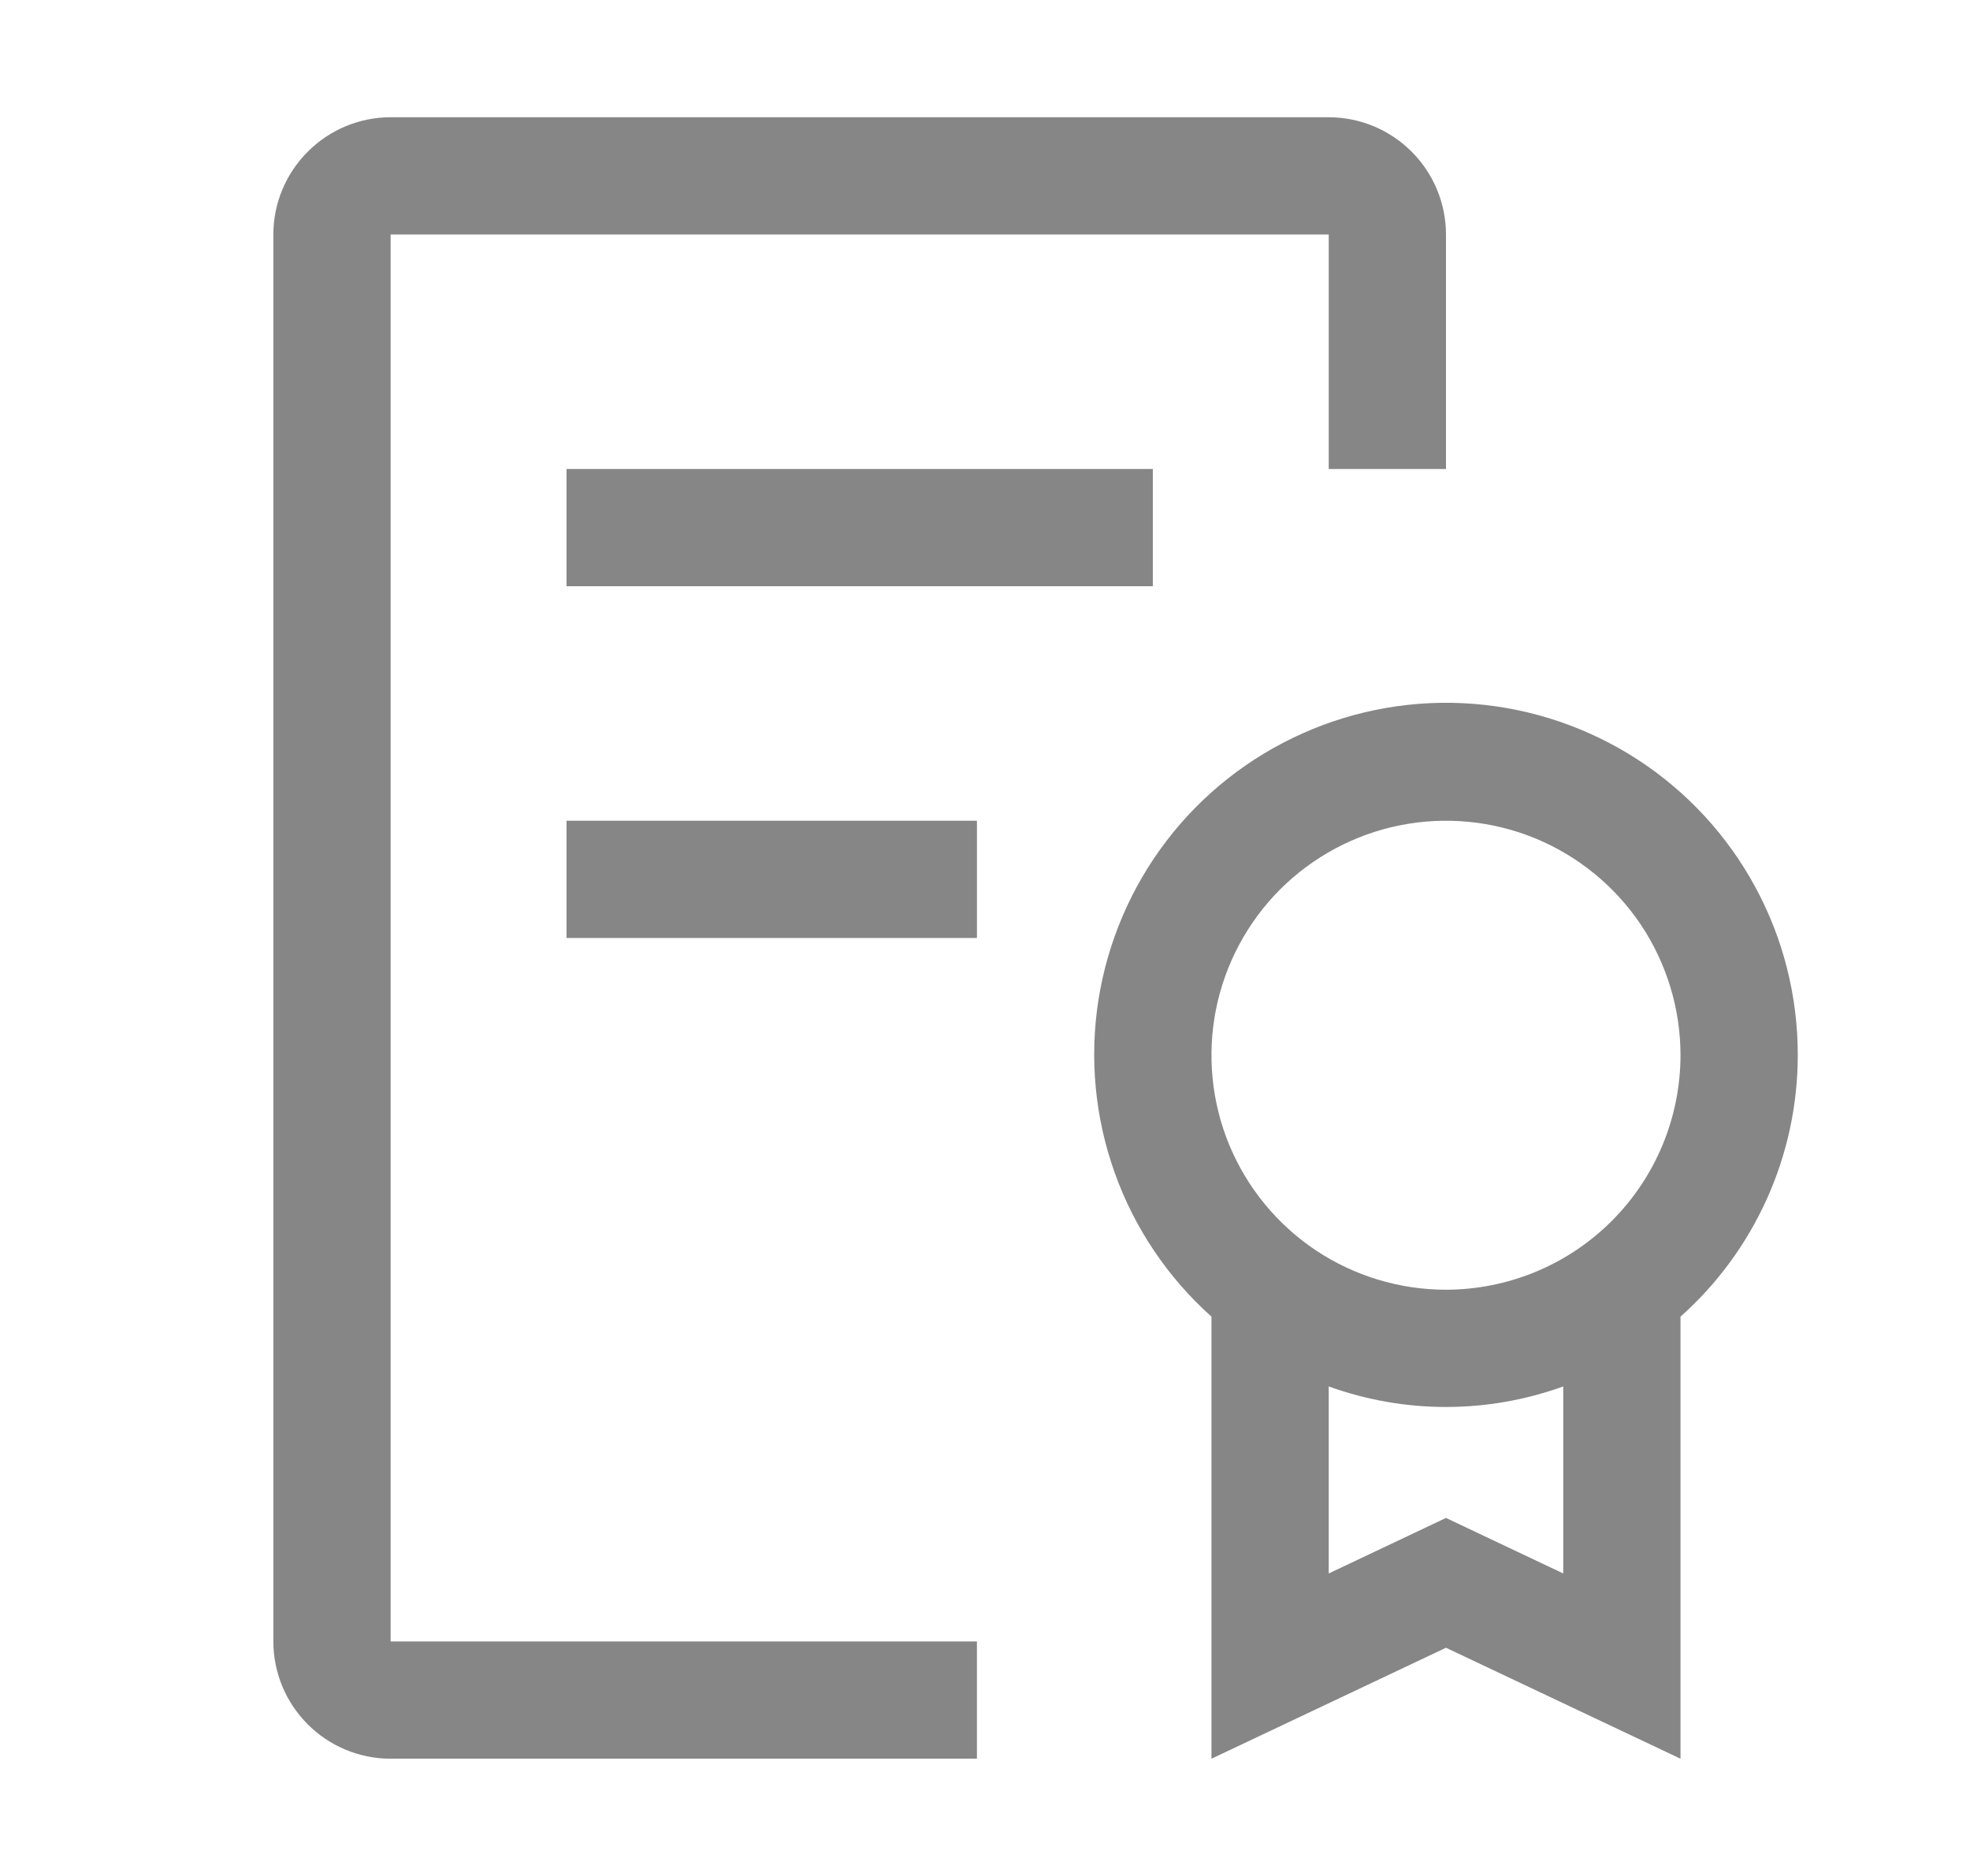
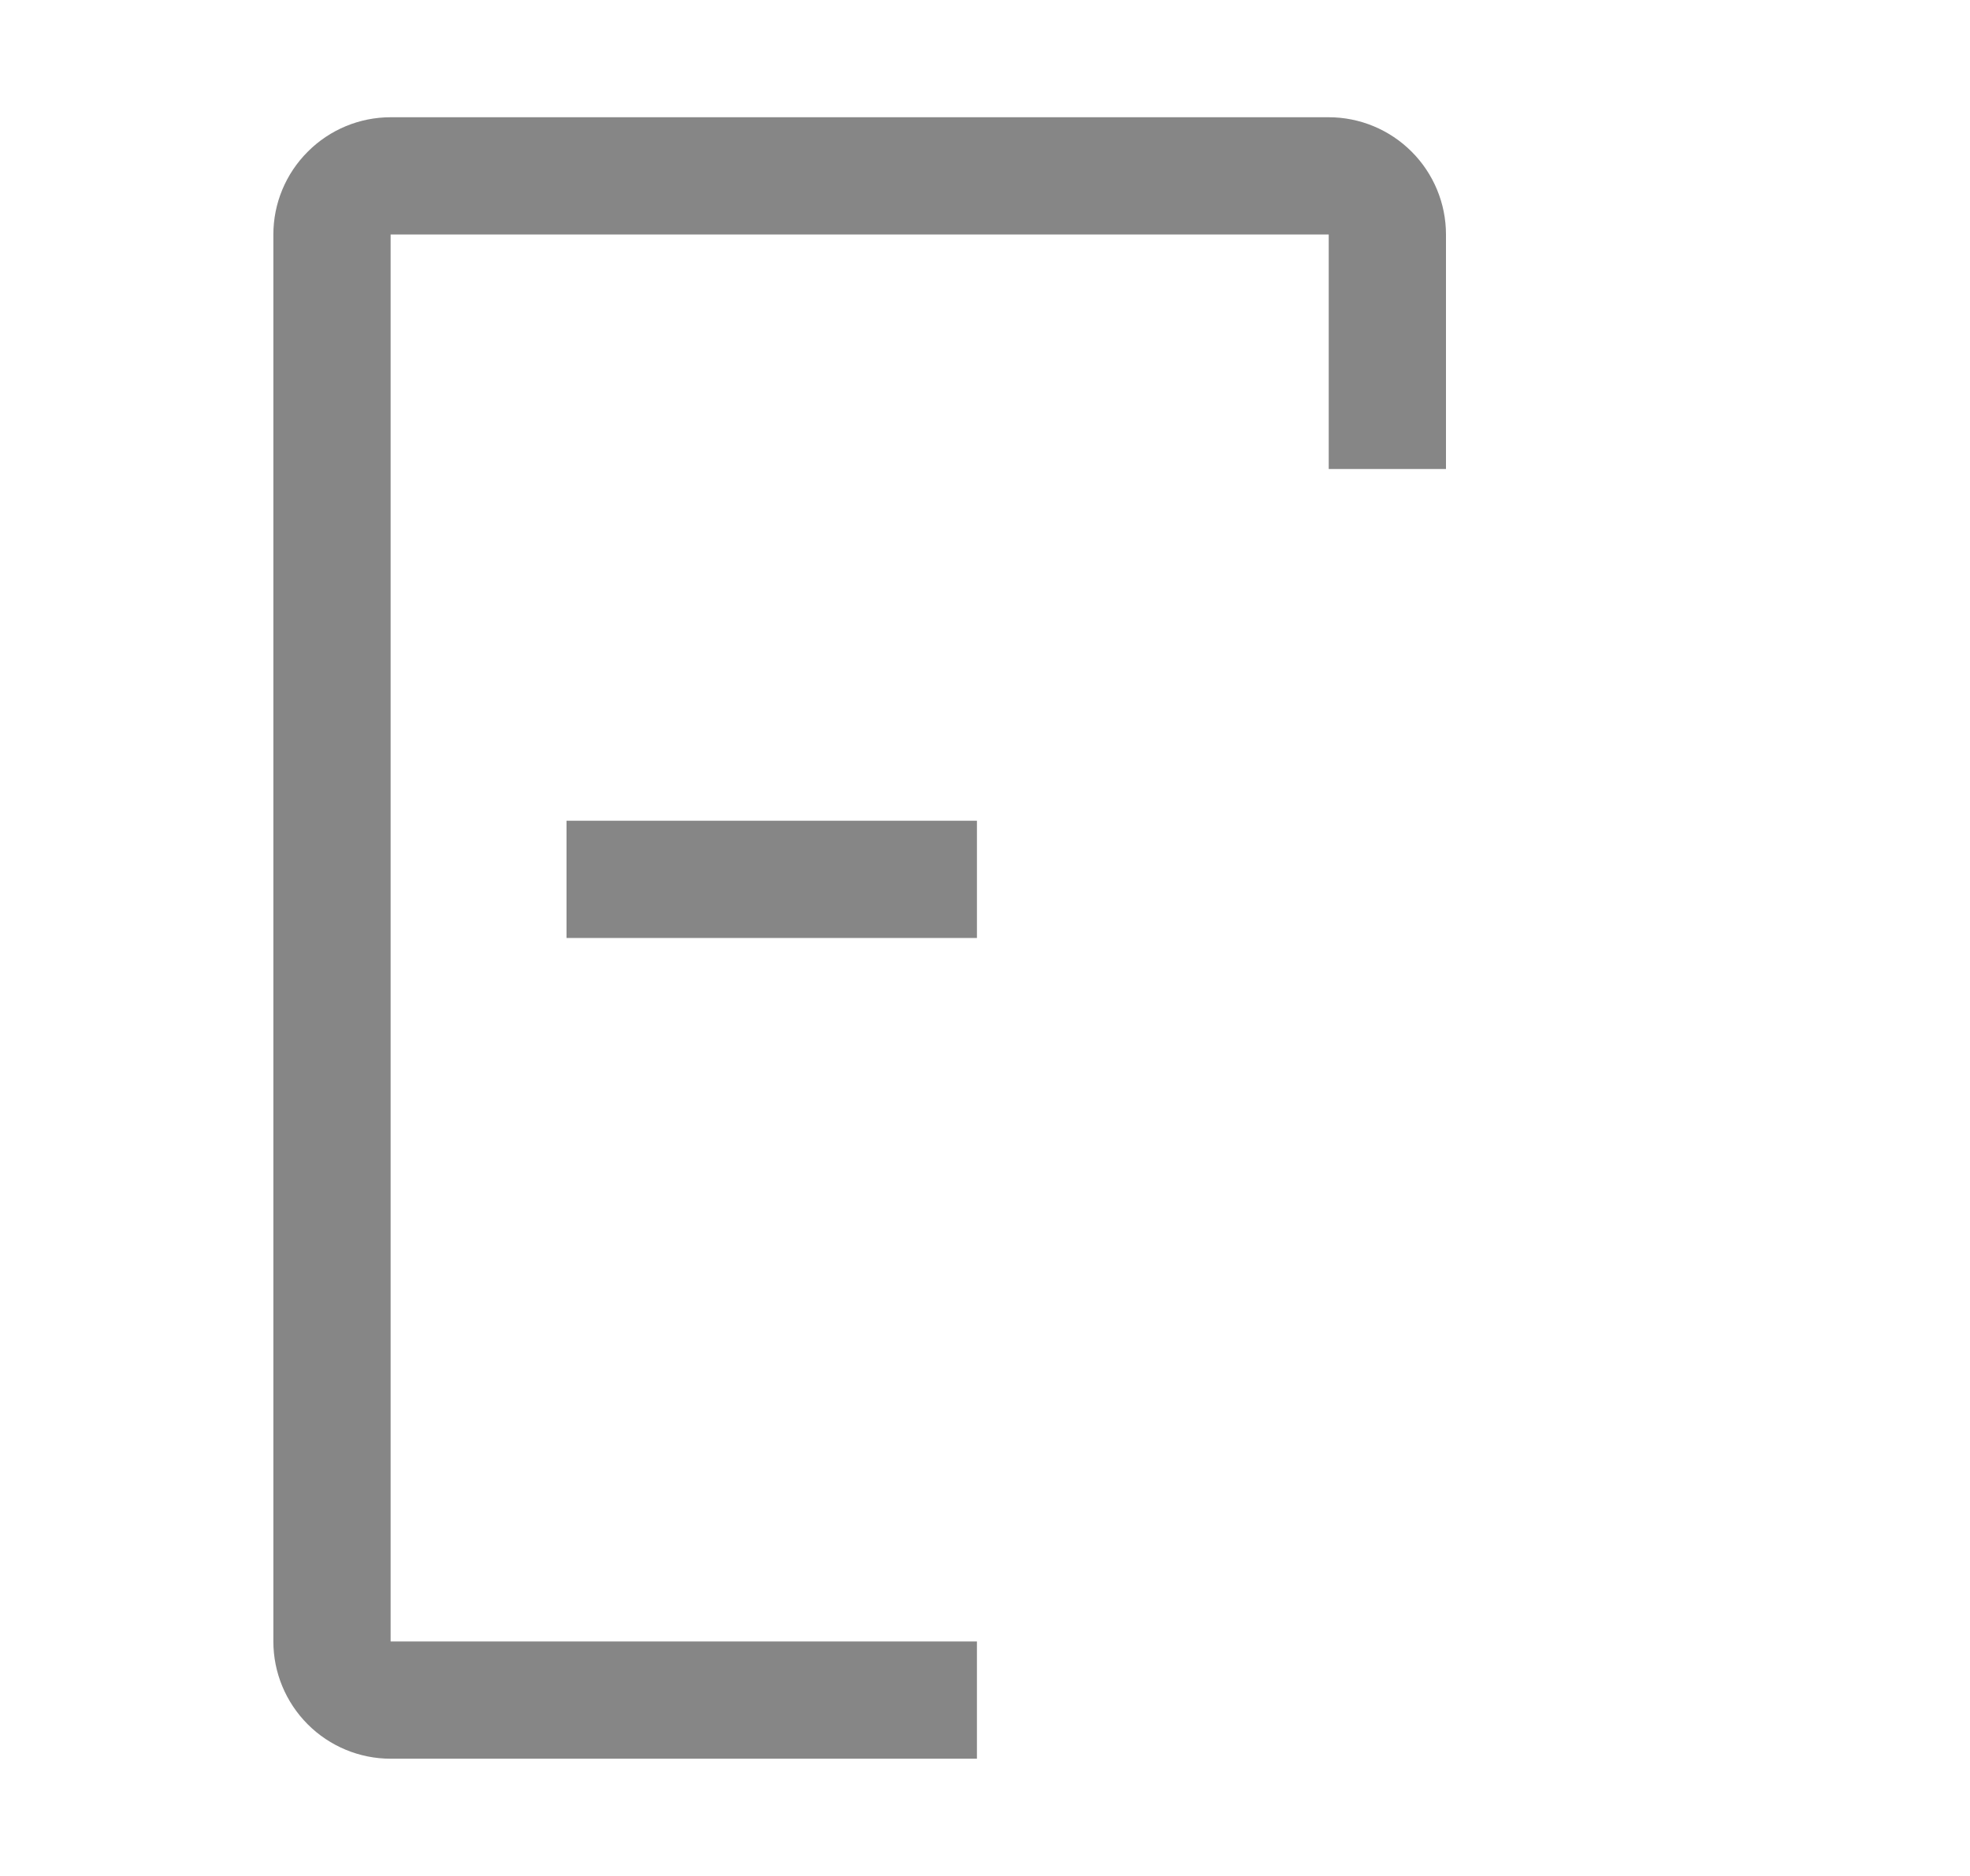
<svg xmlns="http://www.w3.org/2000/svg" width="21" height="20" viewBox="0 0 21 20" fill="none">
  <g clip-path="url(#clip0_557_6319)">
-     <path d="M19.164 11.25C19.165 10.624 19.01 10.008 18.712 9.458C18.414 8.907 17.983 8.44 17.459 8.099C16.934 7.758 16.332 7.553 15.708 7.504C15.085 7.455 14.458 7.563 13.887 7.818C13.315 8.073 12.816 8.466 12.436 8.963C12.056 9.46 11.806 10.045 11.709 10.663C11.612 11.281 11.672 11.914 11.883 12.504C12.093 13.093 12.448 13.62 12.914 14.037V18.75L15.414 17.567L17.914 18.75V14.037C18.307 13.687 18.621 13.258 18.837 12.777C19.052 12.297 19.164 11.777 19.164 11.25ZM16.664 16.775L15.414 16.183L14.164 16.775V14.781C14.972 15.073 15.856 15.073 16.664 14.781V16.775ZM15.414 13.75C14.92 13.75 14.436 13.603 14.025 13.329C13.614 13.054 13.294 12.664 13.104 12.207C12.915 11.75 12.866 11.247 12.962 10.762C13.059 10.277 13.297 9.832 13.646 9.482C13.996 9.133 14.441 8.895 14.926 8.798C15.411 8.702 15.914 8.751 16.371 8.94C16.828 9.13 17.218 9.45 17.493 9.861C17.767 10.272 17.914 10.756 17.914 11.25C17.913 11.913 17.65 12.548 17.181 13.017C16.712 13.486 16.077 13.749 15.414 13.75Z" fill="#868686" />
    <path d="M10.414 8.75H6.039V10H10.414V8.75Z" fill="#868686" />
-     <path d="M12.289 5H6.039V6.25H12.289V5Z" fill="#868686" />
    <path d="M4.164 18.75C3.833 18.75 3.515 18.618 3.281 18.384C3.046 18.149 2.914 17.831 2.914 17.5V2.5C2.914 2.169 3.046 1.851 3.281 1.617C3.515 1.382 3.833 1.25 4.164 1.25H14.164C14.495 1.25 14.813 1.382 15.048 1.617C15.282 1.851 15.414 2.169 15.414 2.5V5H14.164V2.5H4.164V17.5H10.414V18.75H4.164Z" fill="#868686" />
  </g>
  <defs>
    <clipPath id="clip0_557_6319">
      <rect width="20" height="20" fill="white" transform="translate(0.414)" />
    </clipPath>
  </defs>
</svg>